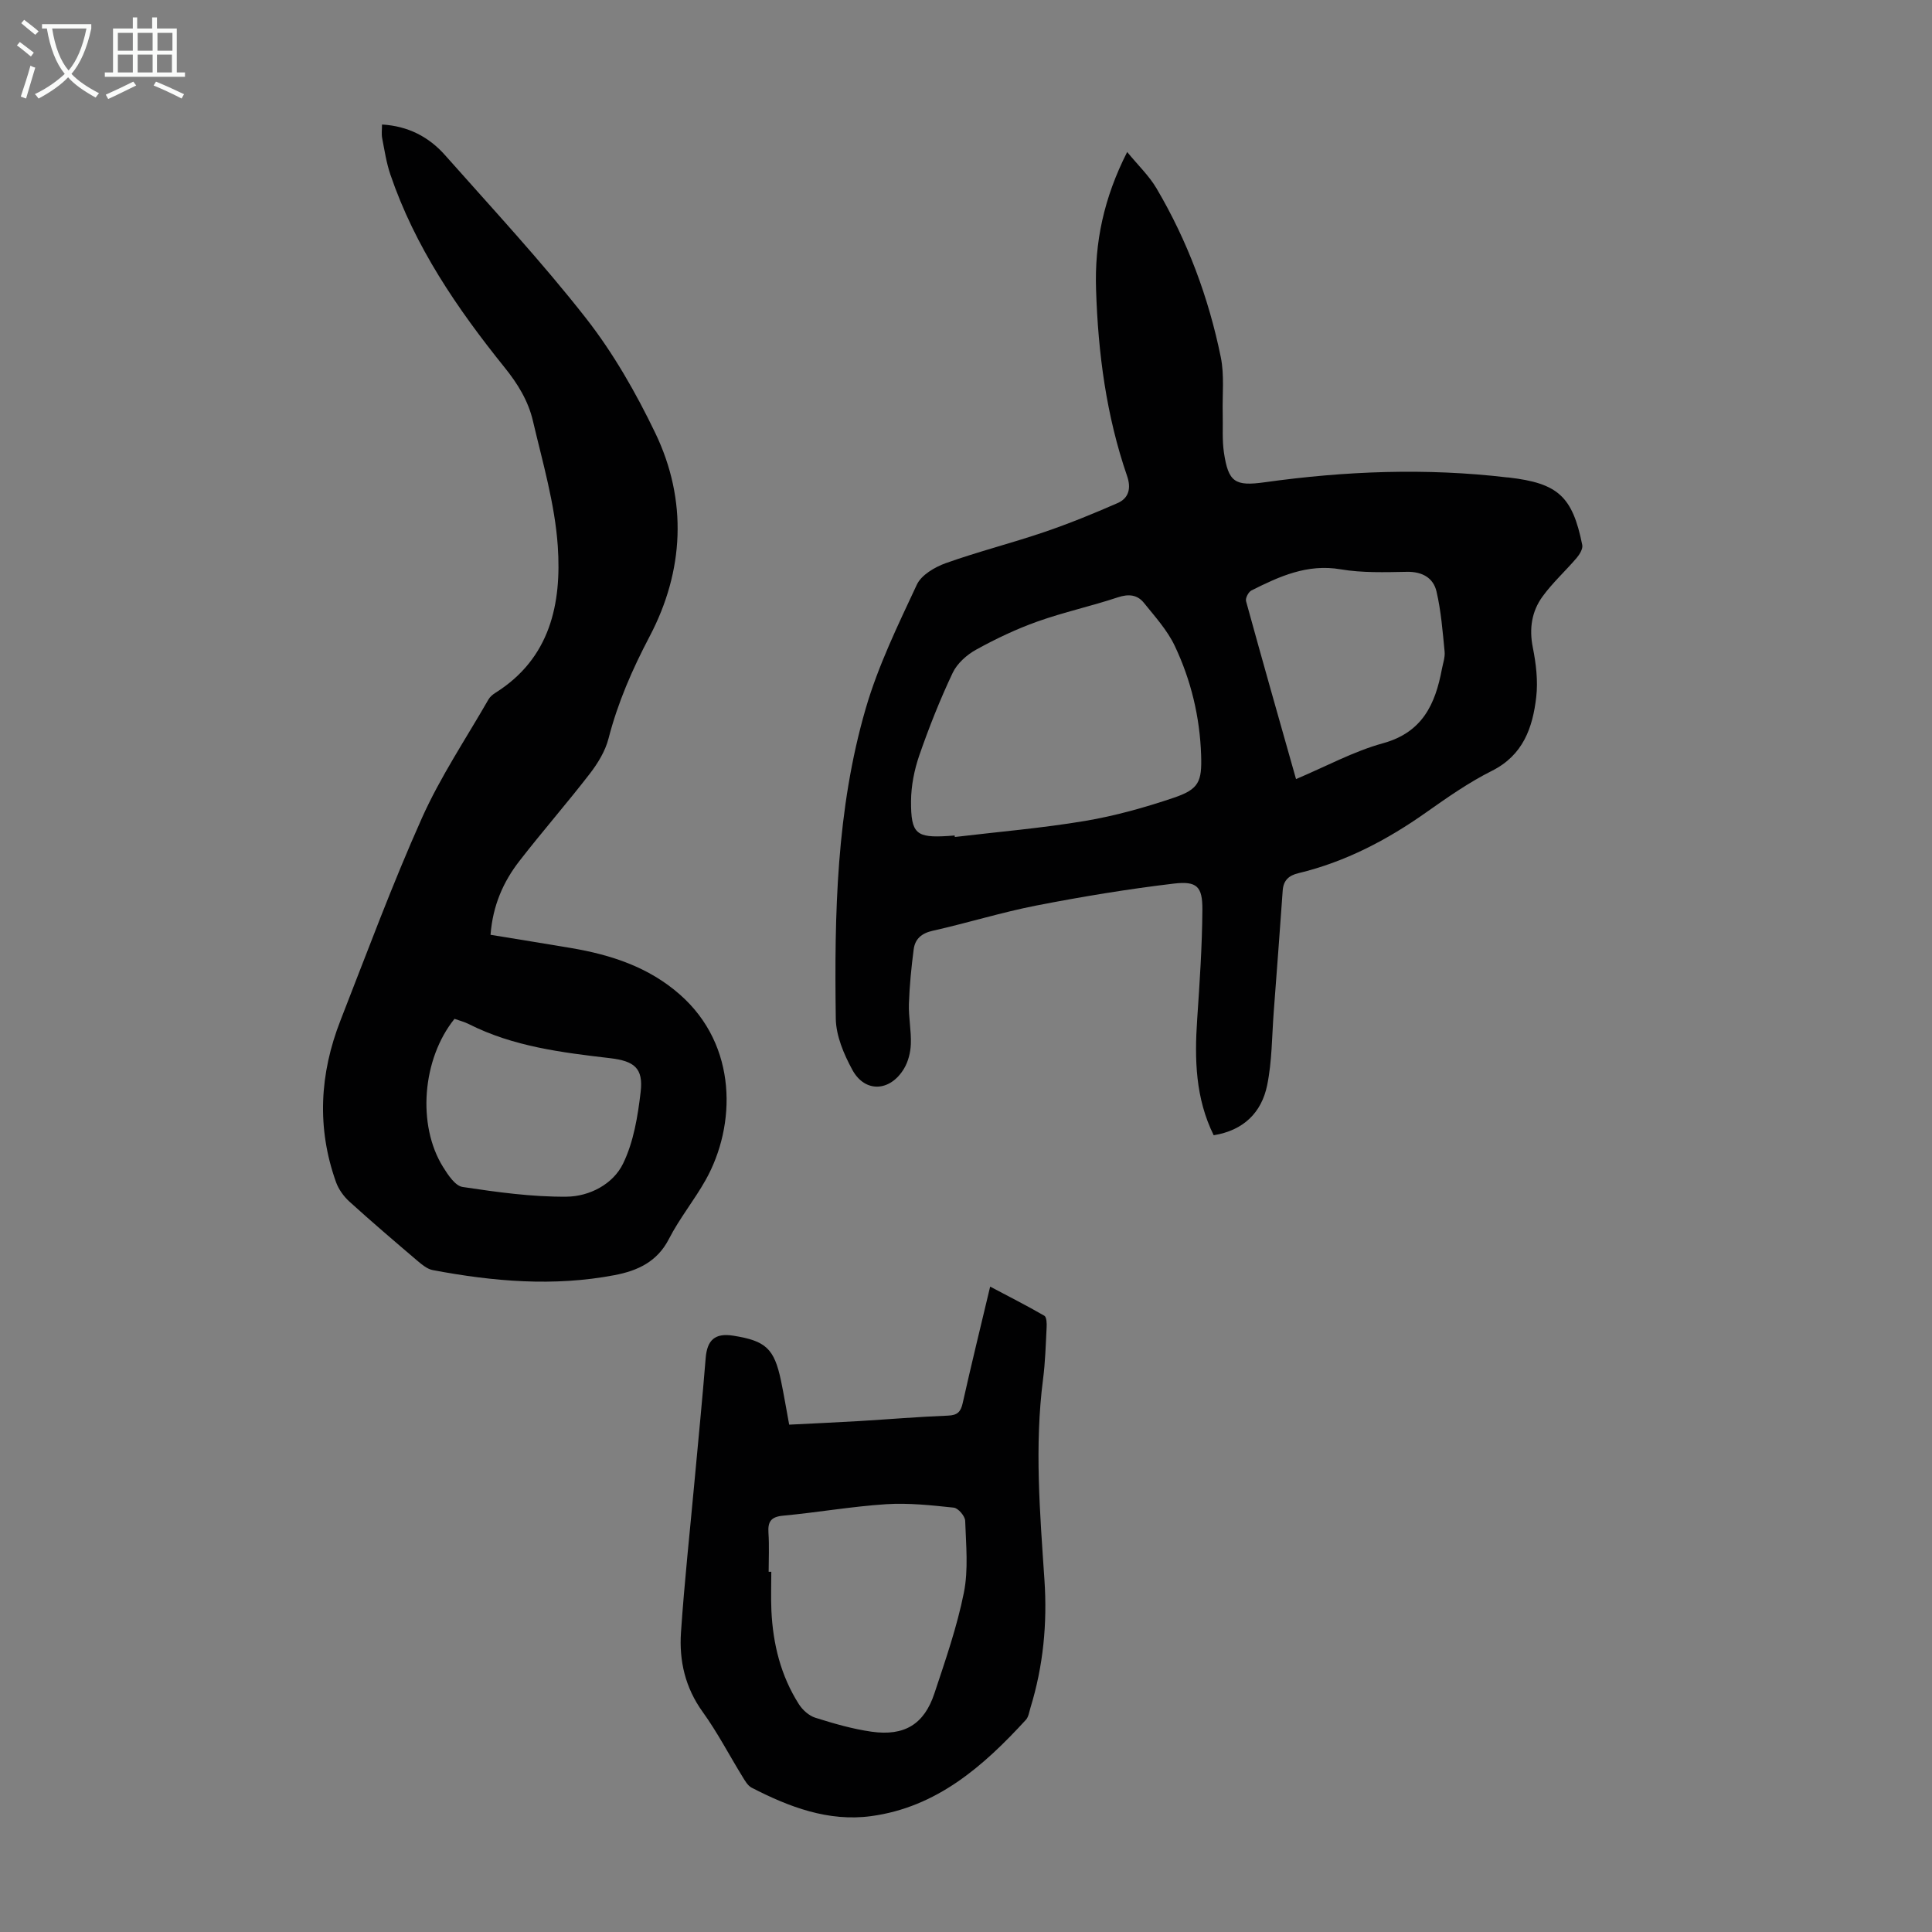
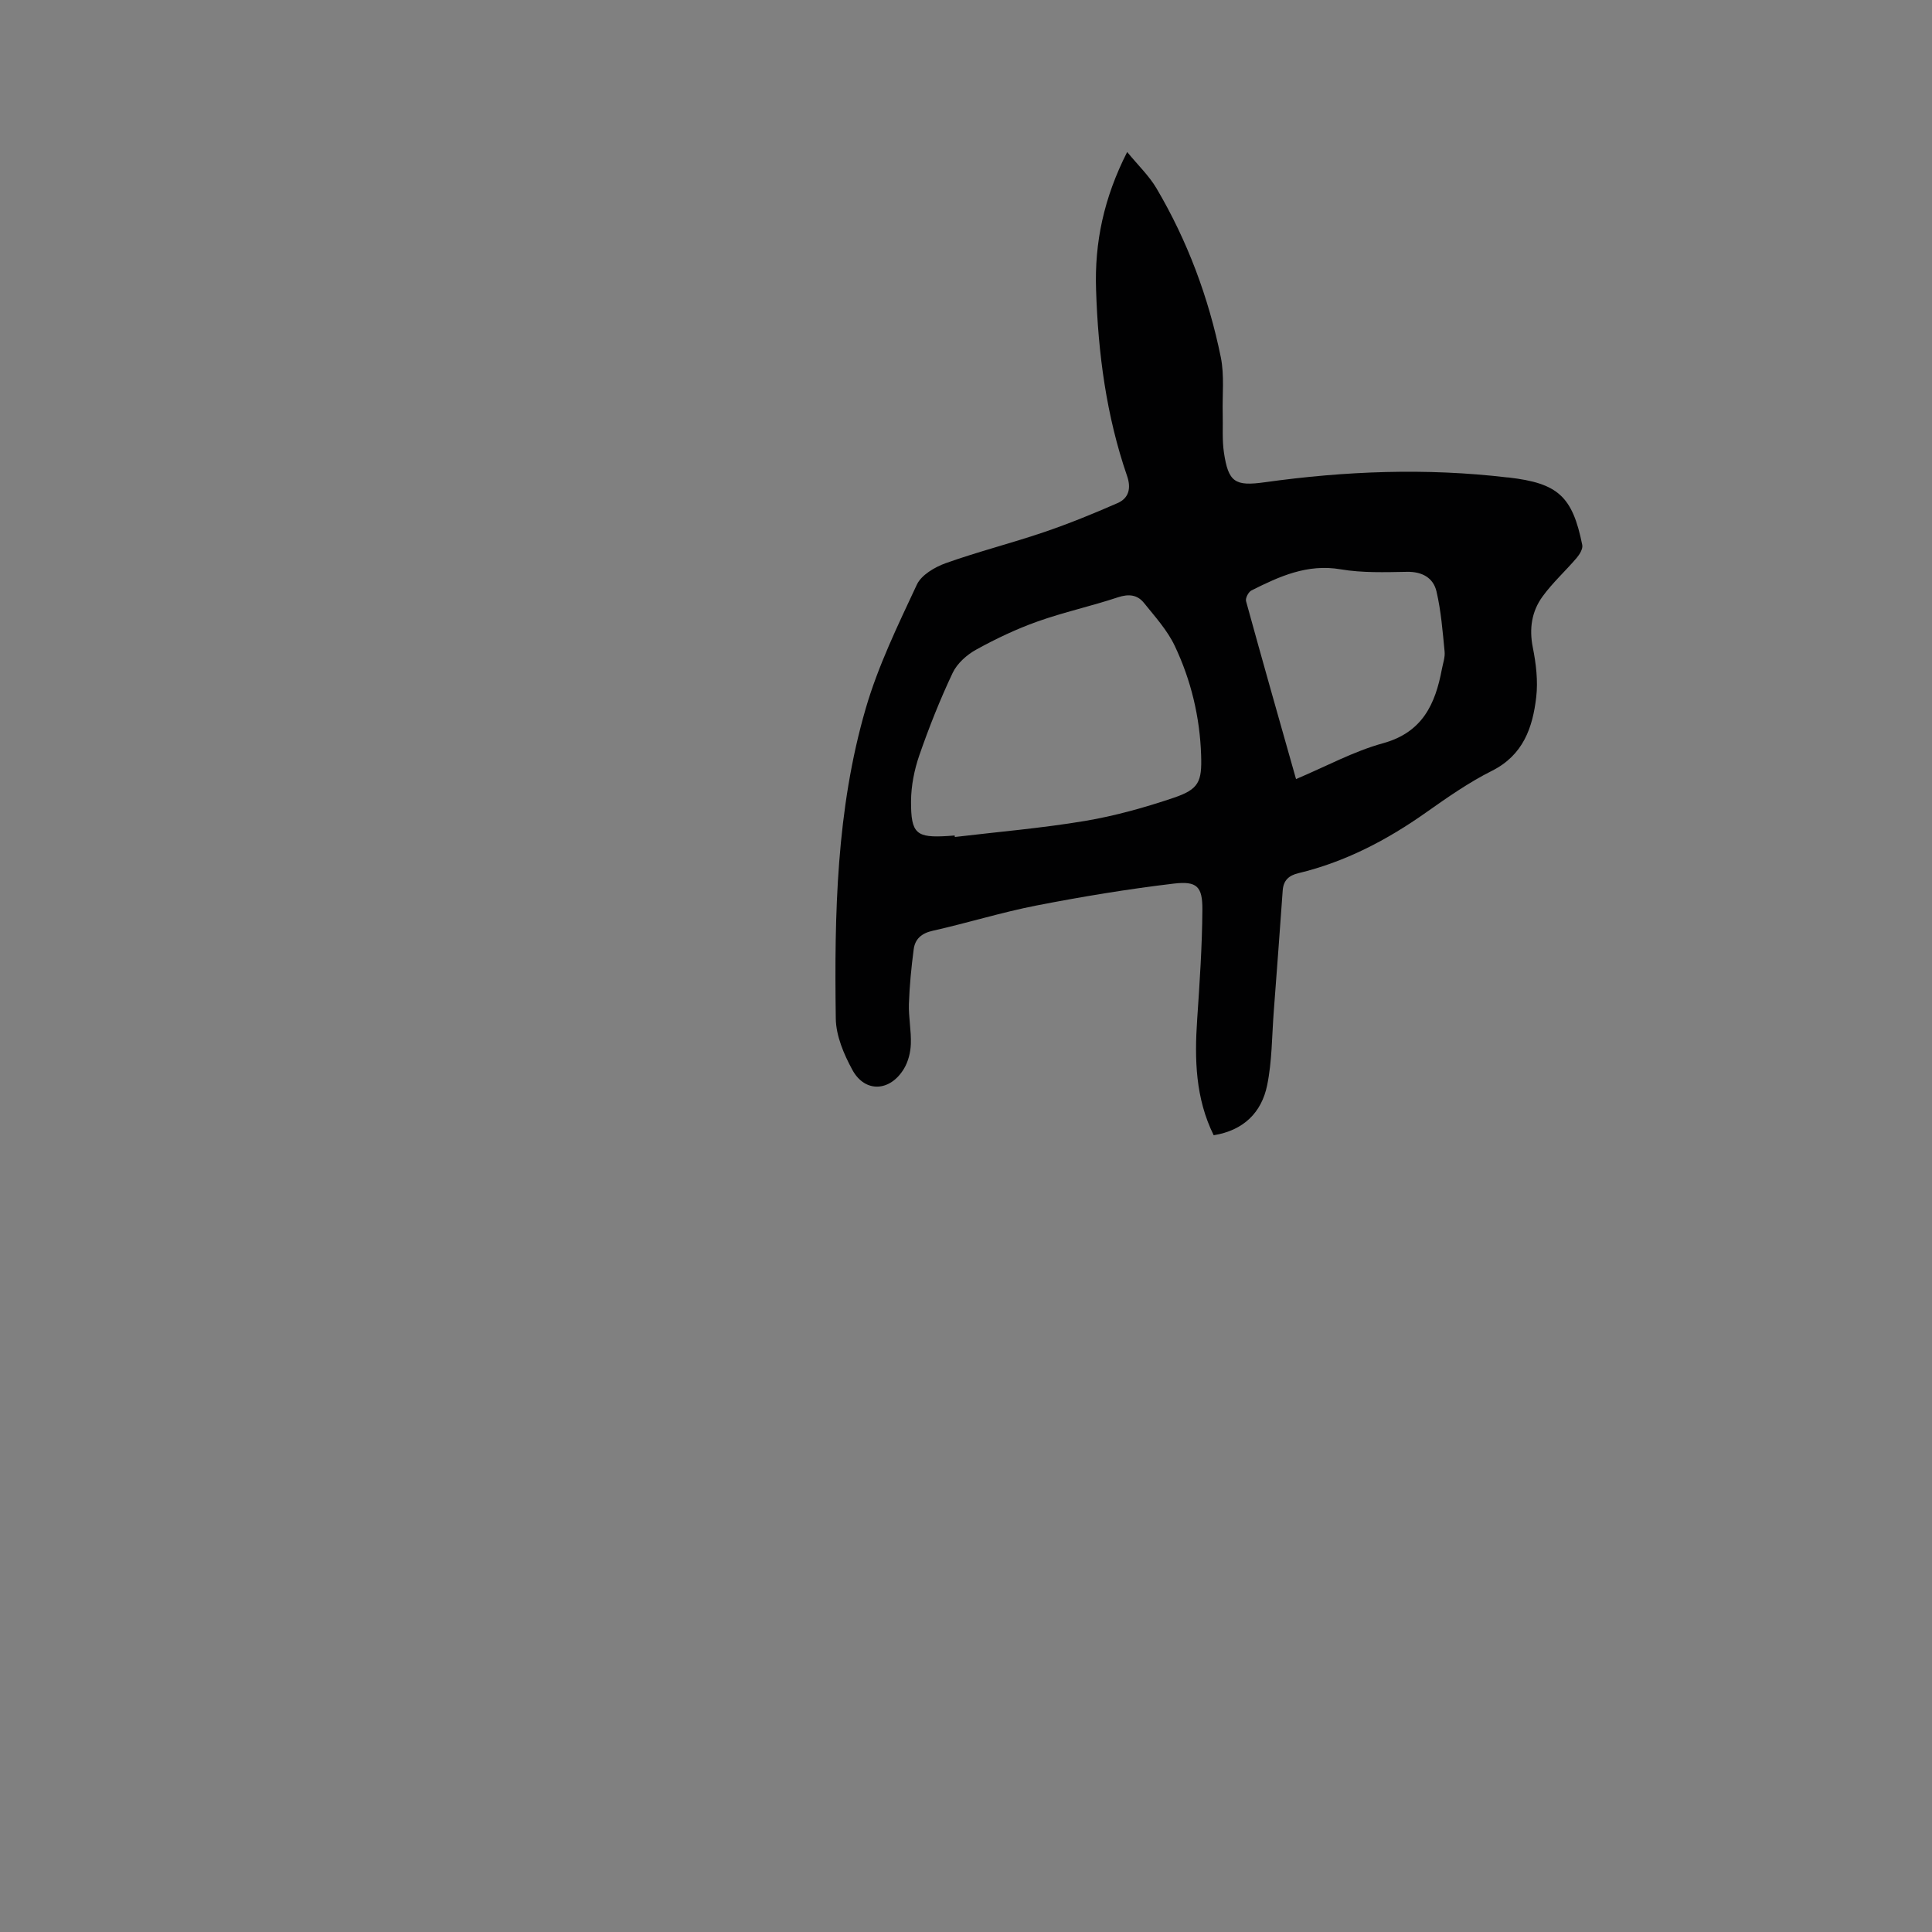
<svg xmlns="http://www.w3.org/2000/svg" enable-background="new 0 0 400 400" viewBox="0 0 400 400">
  <rect x="0" y="0" width="400" height="400" fill="#808080" stroke="none" />
  <g fill="#010102">
    <path d="m233.37 31.47c2.25 2.75 4.54 4.92 6.08 7.54 6.41 10.87 10.78 22.59 13.3 34.93.77 3.77.3 7.8.4 11.71.07 2.68-.14 5.4.25 8.03.92 6.15 2.27 7.03 8.43 6.17 16.69-2.33 33.4-2.99 50.18-1.01.11.01.22.01.34.02 10.21 1.19 13.21 3.88 15.24 13.97.16.79-.54 1.95-1.16 2.68-2.31 2.71-4.99 5.13-7.07 8-2.23 3.07-2.79 6.62-2.01 10.53.67 3.35 1.1 6.92.71 10.28-.73 6.33-2.7 12.03-9.19 15.28-4.77 2.39-9.22 5.51-13.6 8.6-8.11 5.73-16.75 10.25-26.44 12.58-2 .48-3.11 1.48-3.26 3.59-.59 8.35-1.22 16.69-1.85 25.03-.39 5.11-.35 10.31-1.37 15.29-1.16 5.67-4.91 9.36-11.07 10.35-3.78-7.66-3.98-15.72-3.42-23.95.51-7.57 1.03-15.16 1.08-22.75.03-4.78-1.11-5.97-5.92-5.4-9.52 1.13-19 2.7-28.41 4.53-7.23 1.41-14.3 3.62-21.49 5.23-2.33.52-3.67 1.7-3.95 3.85-.49 3.74-.86 7.51-.99 11.28-.09 2.78.51 5.58.4 8.36-.07 1.72-.54 3.61-1.42 5.07-2.88 4.79-8.09 5.03-10.69.24-1.76-3.23-3.38-7.04-3.43-10.62-.3-21.62.11-43.29 6.21-64.23 2.57-8.83 6.67-17.25 10.58-25.62.94-2 3.71-3.62 5.99-4.44 6.71-2.39 13.65-4.14 20.4-6.44 5.14-1.75 10.18-3.81 15.16-5.99 2.33-1.02 2.85-3.07 1.97-5.61-4.3-12.48-6-25.39-6.42-38.54-.34-9.79 1.6-19.02 6.44-28.54zm-35.72 141.51c.01.1.03.21.04.31 8.98-1.07 18.02-1.83 26.93-3.32 6.24-1.05 12.41-2.78 18.41-4.81 5.2-1.76 5.83-3.32 5.65-8.8-.26-7.92-2.09-15.53-5.46-22.64-1.54-3.25-4.09-6.05-6.38-8.9-1.37-1.7-3.16-1.89-5.4-1.15-5.5 1.83-11.2 3.07-16.65 5.01-4.38 1.56-8.63 3.58-12.7 5.83-1.94 1.07-3.94 2.86-4.86 4.82-2.62 5.54-4.89 11.27-6.9 17.06-1.04 3.01-1.69 6.31-1.71 9.48-.03 6.79 1.08 7.63 7.7 7.21.44-.03.88-.07 1.33-.1zm70.68-11.68c6.26-2.64 11.94-5.75 18.01-7.42 8.18-2.25 10.83-8.11 12.19-15.36.23-1.21.68-2.45.56-3.63-.41-4.17-.73-8.38-1.68-12.44-.66-2.82-2.96-4.12-6.12-4.06-4.58.08-9.24.24-13.72-.52-6.92-1.18-12.69 1.47-18.48 4.38-.61.31-1.28 1.59-1.11 2.21 3.34 12.15 6.79 24.28 10.35 36.84z" />
-     <path d="m101.56 193.54c5.67.93 11.17 1.81 16.67 2.74 8.28 1.4 16.08 3.95 22.52 9.62 12.05 10.58 11.65 27.15 5.36 38.38-2.35 4.19-5.44 7.98-7.62 12.24-2.44 4.75-6.53 6.58-11.23 7.48-12.61 2.41-25.17 1.32-37.66-1.04-1.11-.21-2.18-1.08-3.09-1.85-4.77-4.06-9.54-8.13-14.19-12.35-1.17-1.07-2.22-2.53-2.75-4.01-4.02-11.24-3.39-22.44.91-33.45 5.49-14.04 10.73-28.2 16.88-41.95 3.82-8.53 9.11-16.41 13.78-24.55.32-.55.88-1.02 1.43-1.36 11.36-7.13 13.73-18.47 12.91-30.4-.6-8.72-3.14-17.34-5.15-25.92-.96-4.11-3.13-7.67-5.89-11.08-9.79-12.16-18.55-24.99-23.63-39.94-.82-2.42-1.2-4.99-1.69-7.51-.16-.85-.03-1.75-.03-2.81 5.4.31 9.7 2.56 13.04 6.33 9.87 11.14 20.02 22.06 29.18 33.76 5.67 7.24 10.35 15.45 14.35 23.76 6.74 14 5.93 28.63-1.13 42.07-3.64 6.92-6.62 13.75-8.55 21.23-.67 2.6-2.23 5.14-3.9 7.3-4.72 6.11-9.81 11.93-14.54 18.03-3.34 4.3-5.51 9.19-5.98 15.28zm-7.46 17.4c-6.69 8.29-7.78 22-2.37 30.67 1.02 1.64 2.51 3.91 4.05 4.14 7.13 1.07 14.37 2.08 21.55 2.01 4.7-.05 9.61-2.58 11.68-6.87 2.18-4.49 3.04-9.78 3.63-14.82.58-4.93-1.32-6.4-6.36-6.99-9.99-1.17-19.98-2.4-29.15-7.02-.97-.5-2.06-.77-3.03-1.12z" />
-     <path d="m163.39 294.96c4.91-.25 9.69-.46 14.46-.74 6.14-.37 12.27-.89 18.41-1.13 1.97-.08 2.65-.77 3.06-2.61 1.75-7.84 3.67-15.65 5.68-24.1 3.9 2.06 7.62 3.95 11.22 6.03.48.28.52 1.61.47 2.44-.18 3.57-.28 7.17-.74 10.71-1.79 13.86-.64 27.7.29 41.53.61 9.03-.24 17.85-2.9 26.5-.26.85-.39 1.88-.94 2.48-8.82 9.63-18.5 18.11-32.04 19.94-8.85 1.2-16.99-1.89-24.74-5.89-.81-.42-1.38-1.43-1.89-2.27-2.76-4.47-5.19-9.18-8.25-13.42-3.62-5.02-4.89-10.58-4.49-16.46.71-10.48 1.85-20.92 2.81-31.38.78-8.46 1.62-16.92 2.3-25.39.3-3.78 1.94-5.26 5.72-4.66 6.75 1.07 8.48 2.67 9.88 9.34.61 2.94 1.1 5.9 1.69 9.08zm-4.25 30.46h.55c0 2.68-.1 5.36.02 8.04.32 6.91 1.94 13.48 5.68 19.36.76 1.2 2.1 2.41 3.42 2.82 3.81 1.2 7.7 2.33 11.64 2.89 6.81.96 10.89-1.54 13.01-7.93 2.28-6.87 4.68-13.77 6.1-20.85.96-4.79.44-9.91.27-14.88-.03-.98-1.45-2.63-2.36-2.73-4.65-.49-9.37-1.01-14.01-.71-7.12.46-14.19 1.71-21.3 2.37-2.52.23-3.22 1.21-3.06 3.58.18 2.67.04 5.36.04 8.04z" />
  </g>
-   <path d="m6.4 11.7c-1-.8-1.9-1.6-2.9-2.3l.6-.7c.9.7 1.9 1.4 2.9 2.2zm-2.1 8.3c.7-2.1 1.4-4.2 2-6.4.2.1.6.3 1 .4-.7 2.3-1.3 4.4-1.9 6.4zm3-12.8c-1.1-.9-2.1-1.7-2.9-2.4l.6-.7c1 .8 2 1.5 3 2.4zm1.4-1.3v-.9h10.2v.9c-.9 4.2-2.3 7.3-4.1 9.4 1.3 1.4 3.2 2.7 5.7 4-.2.2-.4.5-.7.9-2.5-1.4-4.4-2.7-5.7-4.2-1.4 1.5-3.5 3-6.1 4.4 0 0 0 0-.1-.1-.3-.4-.5-.7-.7-.8 2.7-1.3 4.7-2.8 6.2-4.2-1.8-2.2-3-5.3-3.7-9.4zm9.2 0h-7.1c.6 3.8 1.7 6.7 3.4 8.7 1.7-2 2.9-4.8 3.7-8.7z" fill="#fafbfa" />
-   <path d="m31.6 3.6h.9v2.3h4.1v9.1h1.7v.9h-16.6v-.9h1.7v-9.1h4.1v-2.3h.9v2.3h3.1v-2.3zm-4 13.3.6.8c-1.9.9-3.8 1.9-5.8 2.8-.2-.3-.3-.6-.5-.9 2-.9 3.9-1.8 5.7-2.7zm-3.2-10.1v3.7h3.1v-3.7zm0 4.5v3.7h3.1v-3.7zm4.1-4.5v3.7h3.1v-3.7zm0 4.5v3.7h3.1v-3.7zm9.1 9.1c-2.1-1.1-4.1-2-5.8-2.7l.5-.8c2.2.9 4.1 1.8 5.8 2.6zm-1.9-13.6h-3.1v3.7h3.1zm-3.2 4.5v3.7h3.1v-3.7z" fill="#fafbfa" />
</svg>